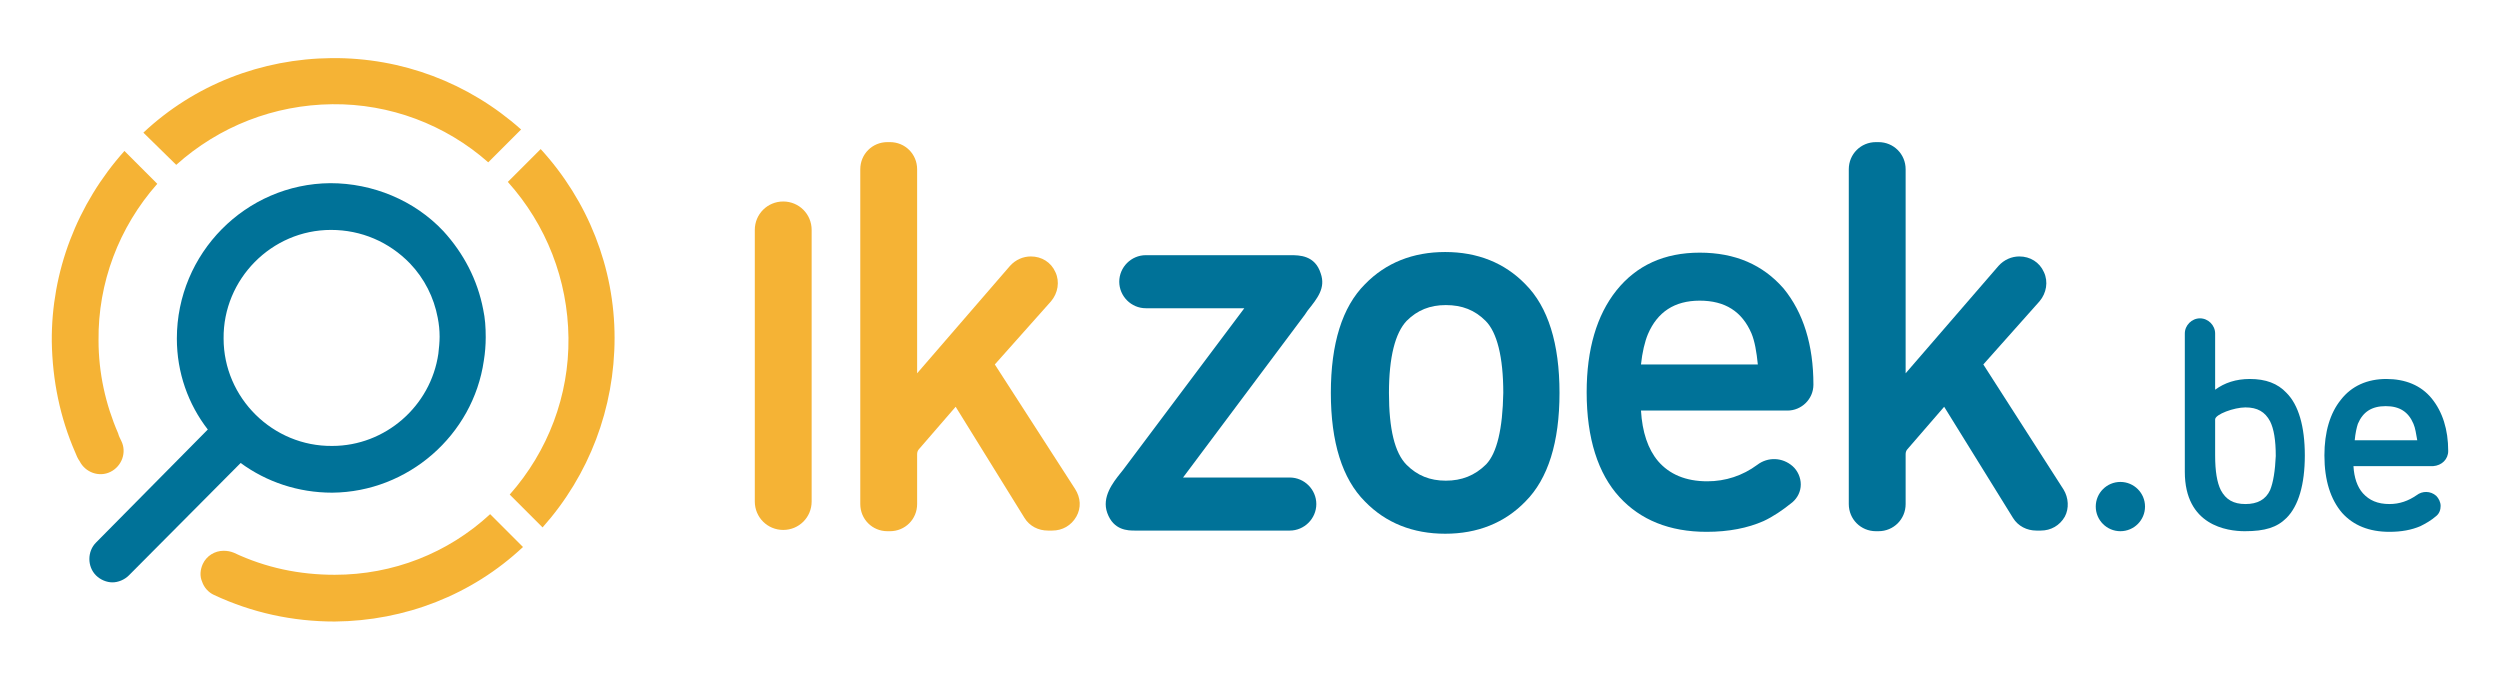
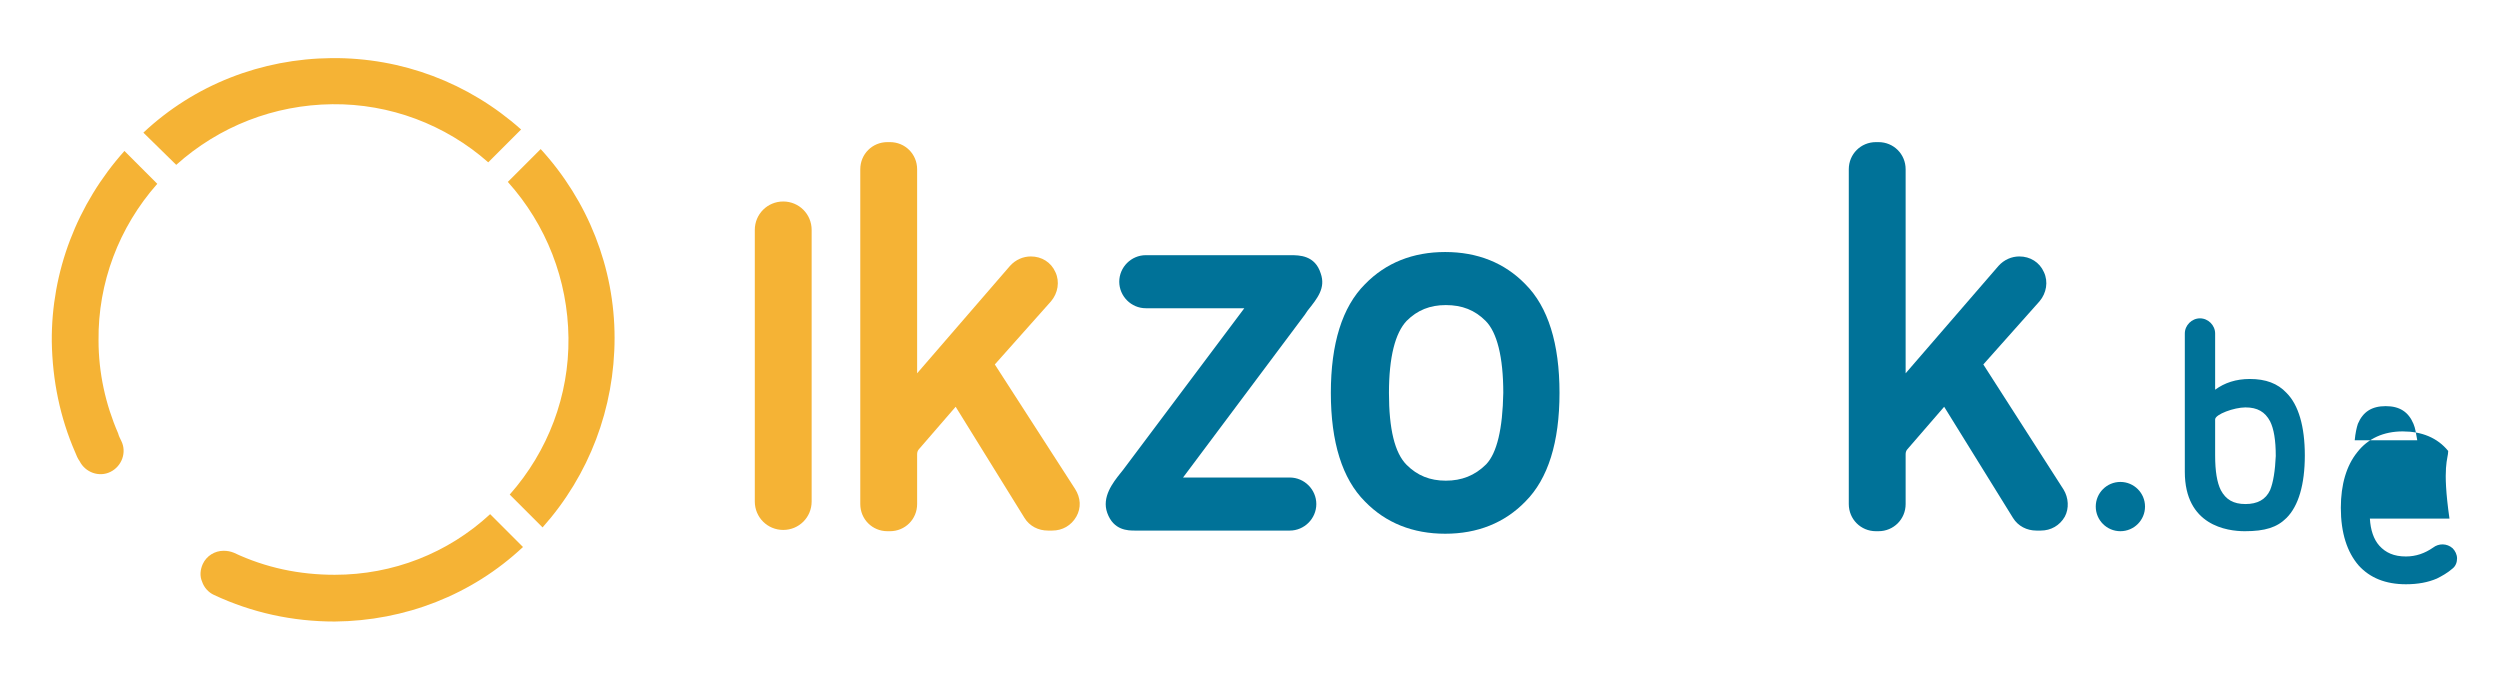
<svg xmlns="http://www.w3.org/2000/svg" id="Calque_1" x="0px" y="0px" viewBox="0 0 395.8 109" style="enable-background:new 0 0 395.8 109;" xml:space="preserve">
  <style type="text/css"> .st0{fill:#007298;} .st1{fill:#F5B335;} </style>
  <g>
    <g>
-       <path class="st0" d="M76.5,49c-0.9-4.7-3.1-8.9-6.3-12.4C65.6,31.7,59,29,52.3,29C38.9,29.1,28,40.1,28,53.6 c0,5.4,1.8,10.4,4.9,14.4L15.2,85.9c-1.4,1.4-1.4,3.8,0,5.2c0.7,0.7,1.7,1.1,2.6,1.1c0.9,0,1.9-0.4,2.6-1.1l17.7-17.8 c4.1,3,9.1,4.7,14.5,4.7c12-0.1,22.3-9.1,24-20.9c0.2-1.2,0.3-2.5,0.3-3.7C76.9,51.8,76.8,50.4,76.5,49z M69.4,56 c-1.2,8.3-8.4,14.6-16.8,14.6c-9.4,0.1-17.2-7.6-17.2-17c-0.1-9.4,7.6-17.2,17-17.2c4.8,0,9.2,1.9,12.5,5.3 c2.3,2.4,3.8,5.4,4.4,8.6c0.2,1,0.3,2,0.3,3C69.6,54.2,69.5,55.1,69.4,56z" />
      <g>
        <path class="st1" d="M27.9,26.1c6.8-6.1,15.5-9.5,24.7-9.6c9.1-0.1,17.9,3.2,24.7,9.2l5.2-5.2c-8.3-7.4-18.9-11.4-30-11.3 c-11.1,0.1-21.7,4.2-29.8,11.8L27.9,26.1z" />
      </g>
      <g>
        <path class="st1" d="M53,91c-5.6,0-10.9-1.1-16-3.5c-0.5-0.2-1-0.3-1.6-0.3c-1.4,0-2.7,0.8-3.3,2.1c-0.4,0.9-0.5,1.9-0.1,2.8 c0.3,0.9,1,1.7,1.9,2.1c6,2.8,12.4,4.2,19.1,4.2c11.1-0.1,21.7-4.2,29.8-11.8l-5.2-5.2C70.9,87.6,62.2,91,53,91z" />
      </g>
      <g>
        <path class="st1" d="M11.9,71.6c0.2,0.5,0.4,1,0.7,1.4c0.9,1.8,3.1,2.6,4.9,1.7c1.8-0.9,2.6-3.1,1.7-4.9 c-0.2-0.4-0.4-0.8-0.5-1.2c-2-4.6-3.1-9.6-3.1-14.7c-0.1-9.1,3.2-17.9,9.3-24.8l-5.2-5.2C12.2,32.3,8.1,43,8.2,54.1 C8.3,60.2,9.5,66.1,11.9,71.6z" />
      </g>
      <g>
        <path class="st1" d="M85.6,23.6l-5.2,5.2c6.1,6.8,9.5,15.5,9.6,24.7c0.1,9.1-3.2,17.9-9.3,24.8l5.2,5.2 c7.4-8.3,11.4-18.9,11.4-30C97.3,42.4,93.1,31.8,85.6,23.6z" />
      </g>
    </g>
    <g>
      <path class="st1" d="M124,31.9c-2.5,0-4.5,2-4.5,4.5v43c0,2.5,2,4.5,4.5,4.5c2.5,0,4.5-2,4.5-4.5v-43 C128.5,33.9,126.5,31.9,124,31.9z" />
      <path class="st1" d="M157.5,57.7l8.9-10c1.1-1.3,1.4-3.1,0.7-4.6c-0.7-1.6-2.2-2.5-3.9-2.5c-1.2,0-2.4,0.5-3.3,1.5l-14.7,17V26.8 c0-2.4-1.9-4.3-4.3-4.3h-0.4c-2.4,0-4.3,1.9-4.3,4.3v53c0,2.4,1.9,4.3,4.3,4.3h0.4c2.4,0,4.3-1.9,4.3-4.3v-7.9 c0-0.3,0.1-0.6,0.3-0.8l5.8-6.7l10.9,17.6c0.8,1.3,2.2,2,3.7,2h0.7c1.6,0,3-0.8,3.8-2.2c0.8-1.4,0.7-3-0.2-4.4L157.5,57.7z" />
      <path class="st0" d="M209.1,43.3c-0.9-2.9-3.4-2.9-4.8-2.9h-22.9c-2.3,0-4.2,1.9-4.2,4.2s1.9,4.2,4.2,4.2H197l-19.2,25.6l-0.4,0.5 c-1.2,1.5-3,3.8-2.1,6.3c1,2.8,3.3,2.8,4.4,2.8h0.2l24.3,0c2.3,0,4.2-1.9,4.2-4.2s-1.9-4.2-4.2-4.2h-16.9l19.3-25.8l0.4-0.6 l-0.3-0.2l0.3,0.2C208.6,47.2,209.9,45.6,209.1,43.3z" />
      <path class="st0" d="M228.8,39.9c-5.1,0-9.4,1.7-12.7,5.1c-3.6,3.6-5.4,9.4-5.4,17.2c0,7.8,1.8,13.6,5.4,17.2 c3.3,3.4,7.6,5.1,12.7,5.1s9.4-1.7,12.7-5.1c3.6-3.6,5.4-9.4,5.4-17.2c0-7.8-1.8-13.6-5.4-17.2C238.2,41.6,233.9,39.9,228.8,39.9z M235.3,73.5c-1.8,1.8-3.9,2.6-6.4,2.6c-2.5,0-4.5-0.8-6.2-2.5c-1.9-1.9-2.8-5.7-2.8-11.4c0-5.7,1-9.5,2.8-11.4 c1.7-1.7,3.7-2.5,6.2-2.5c2.6,0,4.6,0.8,6.3,2.5c1.8,1.8,2.8,5.7,2.8,11.4C237.9,67.9,237,71.7,235.3,73.5z" />
      <path class="st0" d="M326.7,77.5l-12.7-19.8l8.9-10c1.1-1.3,1.4-3.1,0.7-4.6c-0.7-1.6-2.2-2.5-3.9-2.5c-1.2,0-2.4,0.5-3.3,1.5 l-14.7,17V26.8c0-2.4-1.9-4.3-4.3-4.3h-0.4c-2.4,0-4.3,1.9-4.3,4.3v53c0,2.4,1.9,4.3,4.3,4.3h0.4c2.4,0,4.3-1.9,4.3-4.3v-7.9 c0-0.3,0.1-0.6,0.3-0.8l5.8-6.7l10.9,17.6c0.8,1.3,2.2,2,3.7,2h0.7c1.6,0,3-0.8,3.8-2.2C327.6,80.5,327.5,78.8,326.7,77.5z" />
-       <path class="st0" d="M269.1,40c-5.6,0-10,2-13.2,6c-3.1,3.9-4.7,9.3-4.7,16.1c0,7.3,1.8,12.9,5.2,16.6c3.3,3.6,7.9,5.5,13.8,5.5 c3.5,0,6.5-0.6,9-1.7c1.5-0.7,3-1.7,4.6-3c0.8-0.7,1.3-1.7,1.3-2.8c0-1.1-0.5-2.2-1.3-2.9c-1.6-1.4-3.9-1.5-5.6-0.2 c-2.3,1.7-5,2.6-7.9,2.6c-3.4,0-6-1.1-7.8-3.2c-1.6-1.9-2.5-4.6-2.7-8H283c2.2,0,4.1-1.8,4.1-4.1c0-6.3-1.6-11.4-4.7-15.2 C279.1,41.9,274.7,40,269.1,40z M260.9,52.9c1.5-3.5,4.2-5.3,8.2-5.3c4,0,6.7,1.7,8.2,5.2c0.5,1.2,0.8,2.9,1,4.9h-18.5 C260,55.8,260.4,54.1,260.9,52.9z" />
-       <path class="st0" d="M387.6,71.4c0-3.4-0.9-6.2-2.6-8.3c-1.7-2.1-4.2-3.1-7.2-3.1c-3,0-5.5,1.1-7.2,3.3c-1.7,2.1-2.6,5.1-2.6,8.8 c0,4,1,7,2.8,9.1c1.8,2,4.3,3,7.5,3c1.9,0,3.5-0.3,4.9-0.9c0.8-0.4,1.7-0.9,2.5-1.6c0.5-0.4,0.7-1,0.7-1.6c0-0.6-0.3-1.2-0.7-1.6 c-0.9-0.8-2.2-0.8-3.1-0.1c-1.3,0.9-2.7,1.4-4.3,1.4c-1.9,0-3.2-0.6-4.2-1.7c-0.9-1-1.4-2.5-1.5-4.3h12.6 C386.6,73.7,387.6,72.7,387.6,71.4z M372.8,69.7c0.1-1.1,0.3-2,0.5-2.6c0.8-1.9,2.2-2.8,4.4-2.8c2.2,0,3.6,0.9,4.4,2.8 c0.3,0.7,0.4,1.5,0.6,2.6H372.8z" />
+       <path class="st0" d="M387.6,71.4c-1.7-2.1-4.2-3.1-7.2-3.1c-3,0-5.5,1.1-7.2,3.3c-1.7,2.1-2.6,5.1-2.6,8.8 c0,4,1,7,2.8,9.1c1.8,2,4.3,3,7.5,3c1.9,0,3.5-0.3,4.9-0.9c0.8-0.4,1.7-0.9,2.5-1.6c0.5-0.4,0.7-1,0.7-1.6c0-0.6-0.3-1.2-0.7-1.6 c-0.9-0.8-2.2-0.8-3.1-0.1c-1.3,0.9-2.7,1.4-4.3,1.4c-1.9,0-3.2-0.6-4.2-1.7c-0.9-1-1.4-2.5-1.5-4.3h12.6 C386.6,73.7,387.6,72.7,387.6,71.4z M372.8,69.7c0.1-1.1,0.3-2,0.5-2.6c0.8-1.9,2.2-2.8,4.4-2.8c2.2,0,3.6,0.9,4.4,2.8 c0.3,0.7,0.4,1.5,0.6,2.6H372.8z" />
      <path class="st0" d="M356.2,60c-2.2,0-4,0.6-5.5,1.7v-8.9c0-1.3-1.1-2.4-2.4-2.4s-2.4,1.1-2.4,2.4v21.9c0,8.5,6.7,9.4,9.5,9.4 c3.2,0,5.1-0.6,6.6-2.1c1.9-1.9,2.9-5.3,2.9-9.9c0-4.6-1-8-2.9-9.9C360.6,60.7,358.7,60,356.2,60z M359.4,77.6 c-0.7,1.5-2,2.2-3.9,2.2c-1.9,0-3.1-0.7-3.9-2.2c-0.6-1.2-0.9-3-0.9-5.5c0-2.5,0-4.8,0-5.7c0-0.8,3-1.9,4.8-1.9 c1.9,0,3.1,0.7,3.9,2.2c0.6,1.2,0.9,3,0.9,5.5C360.2,74.5,359.9,76.4,359.4,77.6z" />
      <circle class="st0" cx="335.7" cy="80.2" r="3.9" />
    </g>
  </g>
</svg>